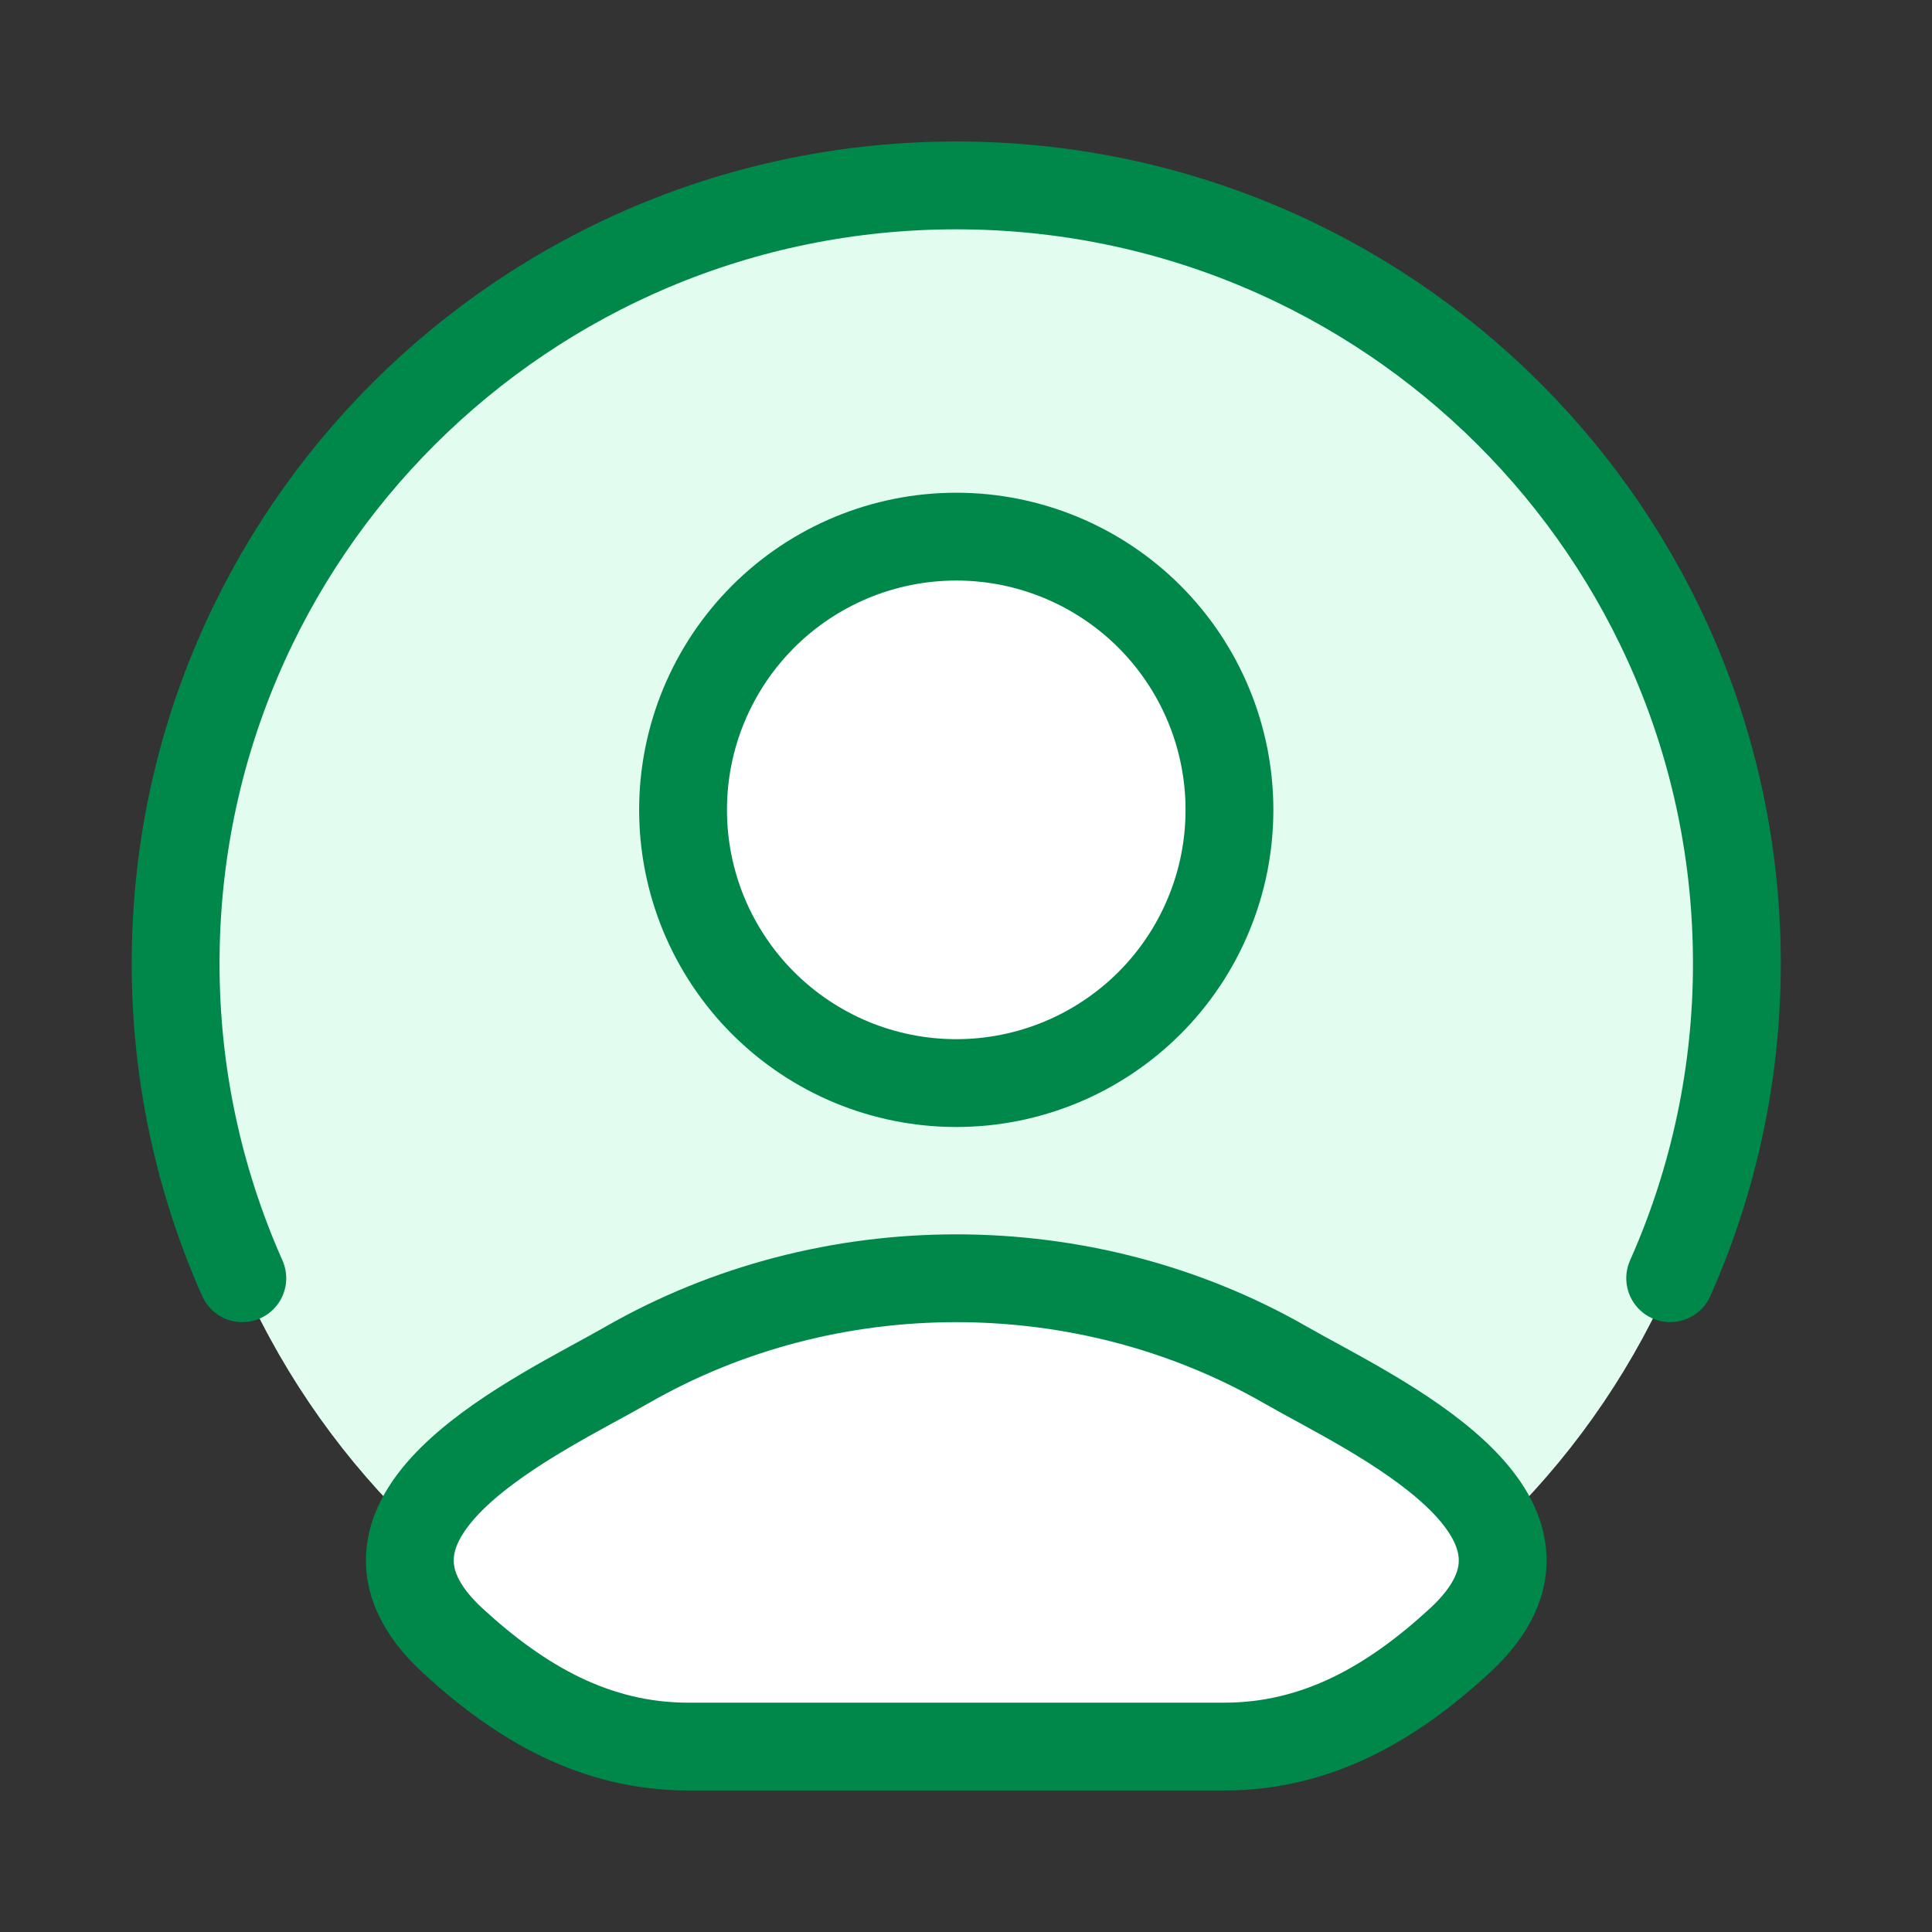
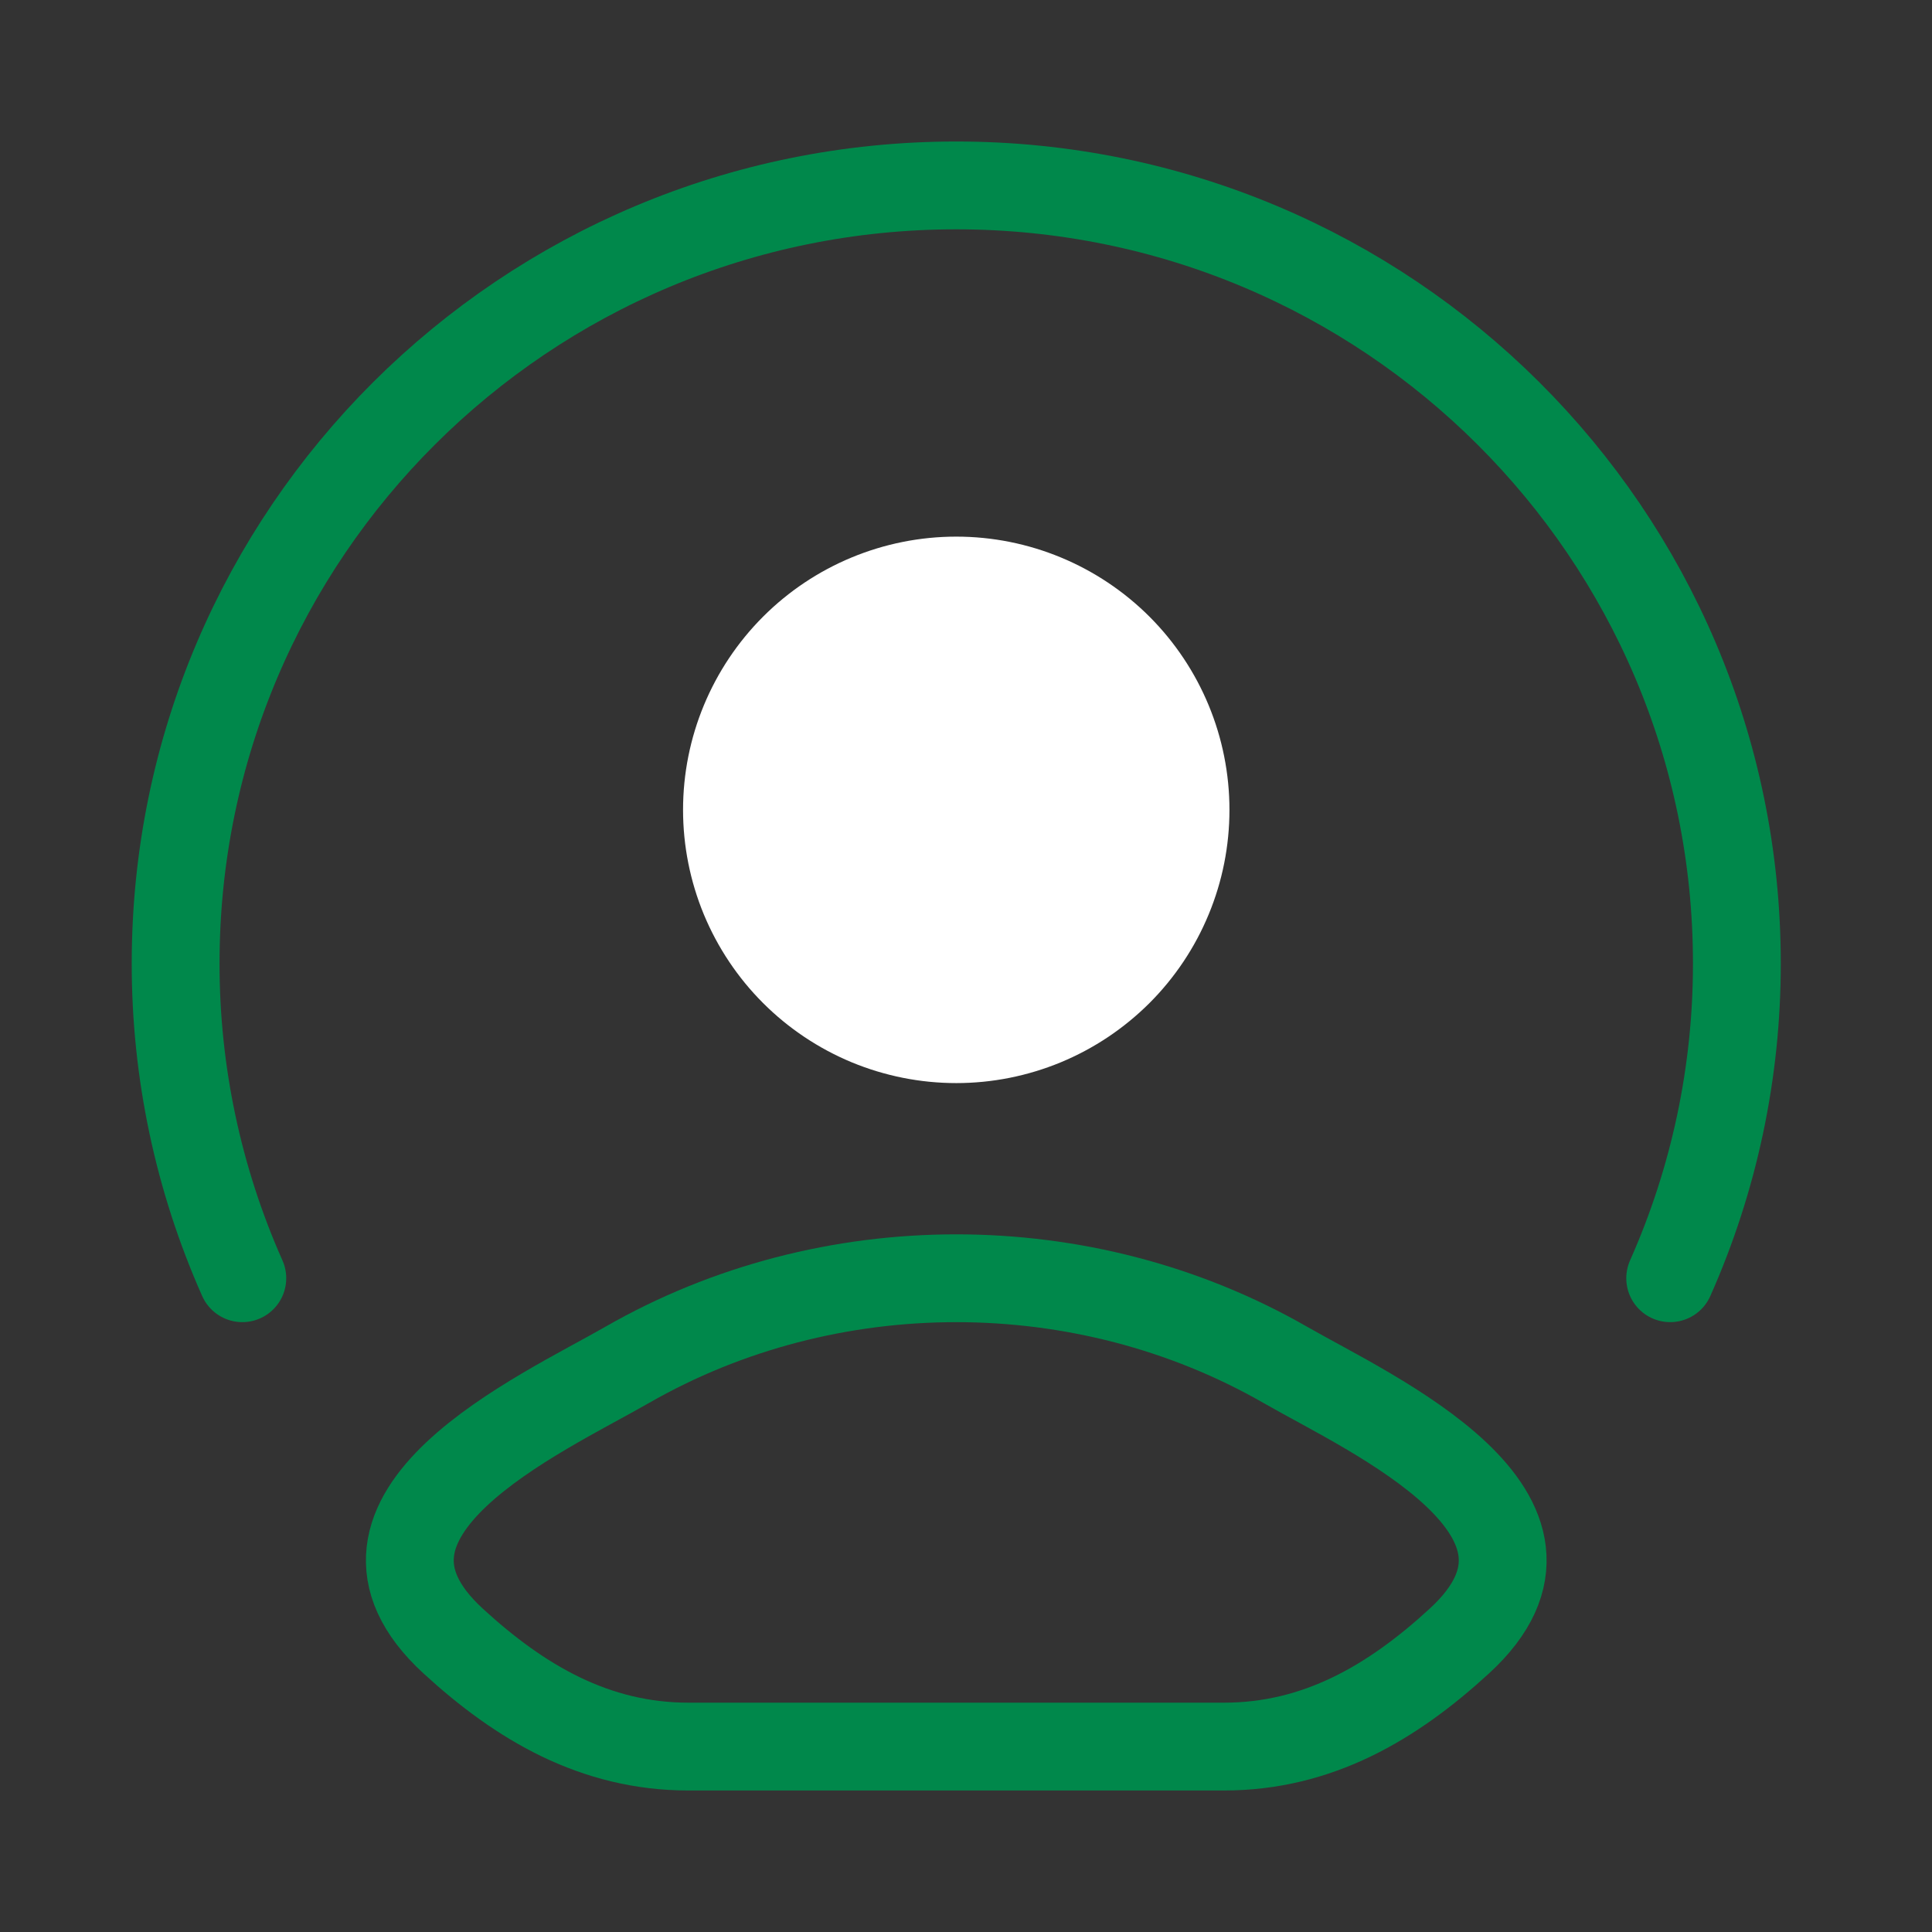
<svg xmlns="http://www.w3.org/2000/svg" width="33" height="33" viewBox="0 0 33 33" fill="none">
  <rect x="0" y="0" width="33" height="33" fill="#333333" stroke="none" />
-   <path d="M16.333 29.833C23.697 29.833 29.667 23.864 29.667 16.5C29.667 9.136 23.697 3.167 16.333 3.167C8.97 3.167 3 9.136 3 16.5C3 23.864 8.97 29.833 16.333 29.833Z" fill="#E2FDF0" />
-   <path d="M10.711 23.314C9.244 24.157 5.396 25.877 7.739 28.029C8.884 29.081 10.16 29.833 11.761 29.833H20.905C22.508 29.833 23.783 29.081 24.928 28.029C27.271 25.877 23.424 24.157 21.956 23.314C18.516 21.34 14.151 21.34 10.711 23.314Z" fill="white" />
  <path d="M10.711 23.314C9.244 24.157 5.396 25.877 7.739 28.029C8.884 29.081 10.16 29.833 11.761 29.833H20.905C22.508 29.833 23.783 29.081 24.928 28.029C27.271 25.877 23.424 24.157 21.956 23.314C18.516 21.34 14.151 21.34 10.711 23.314Z" stroke="#00884B" stroke-width="1.5" stroke-linecap="round" stroke-linejoin="round" />
  <path d="M21 13.833C21 14.446 20.88 15.053 20.645 15.619C20.411 16.185 20.067 16.7 19.634 17.133C19.2 17.566 18.686 17.91 18.119 18.145C17.553 18.379 16.947 18.5 16.334 18.5C15.721 18.5 15.114 18.379 14.548 18.145C13.982 17.91 13.467 17.566 13.034 17.133C12.601 16.7 12.257 16.185 12.022 15.619C11.788 15.053 11.667 14.446 11.667 13.833C11.667 12.595 12.159 11.409 13.034 10.533C13.909 9.658 15.096 9.166 16.334 9.166C17.571 9.166 18.758 9.658 19.634 10.533C20.509 11.409 21 12.595 21 13.833Z" fill="white" />
-   <path d="M21 13.833C21 14.446 20.88 15.053 20.645 15.619C20.411 16.185 20.067 16.7 19.634 17.133C19.2 17.566 18.686 17.91 18.119 18.145C17.553 18.379 16.947 18.5 16.334 18.5C15.721 18.5 15.114 18.379 14.548 18.145C13.982 17.91 13.467 17.566 13.034 17.133C12.601 16.7 12.257 16.185 12.022 15.619C11.788 15.053 11.667 14.446 11.667 13.833C11.667 12.595 12.159 11.409 13.034 10.533C13.909 9.658 15.096 9.166 16.334 9.166C17.571 9.166 18.758 9.658 19.634 10.533C20.509 11.409 21 12.595 21 13.833Z" stroke="#00884B" stroke-width="1.5" />
  <path d="M4.139 21.833C3.386 20.14 2.998 18.307 3 16.453C3 9.113 8.969 3.167 16.333 3.167C23.697 3.167 29.667 9.114 29.667 16.453C29.669 18.307 29.281 20.14 28.528 21.833" stroke="#00884B" stroke-width="1.5" stroke-linecap="round" />
</svg>